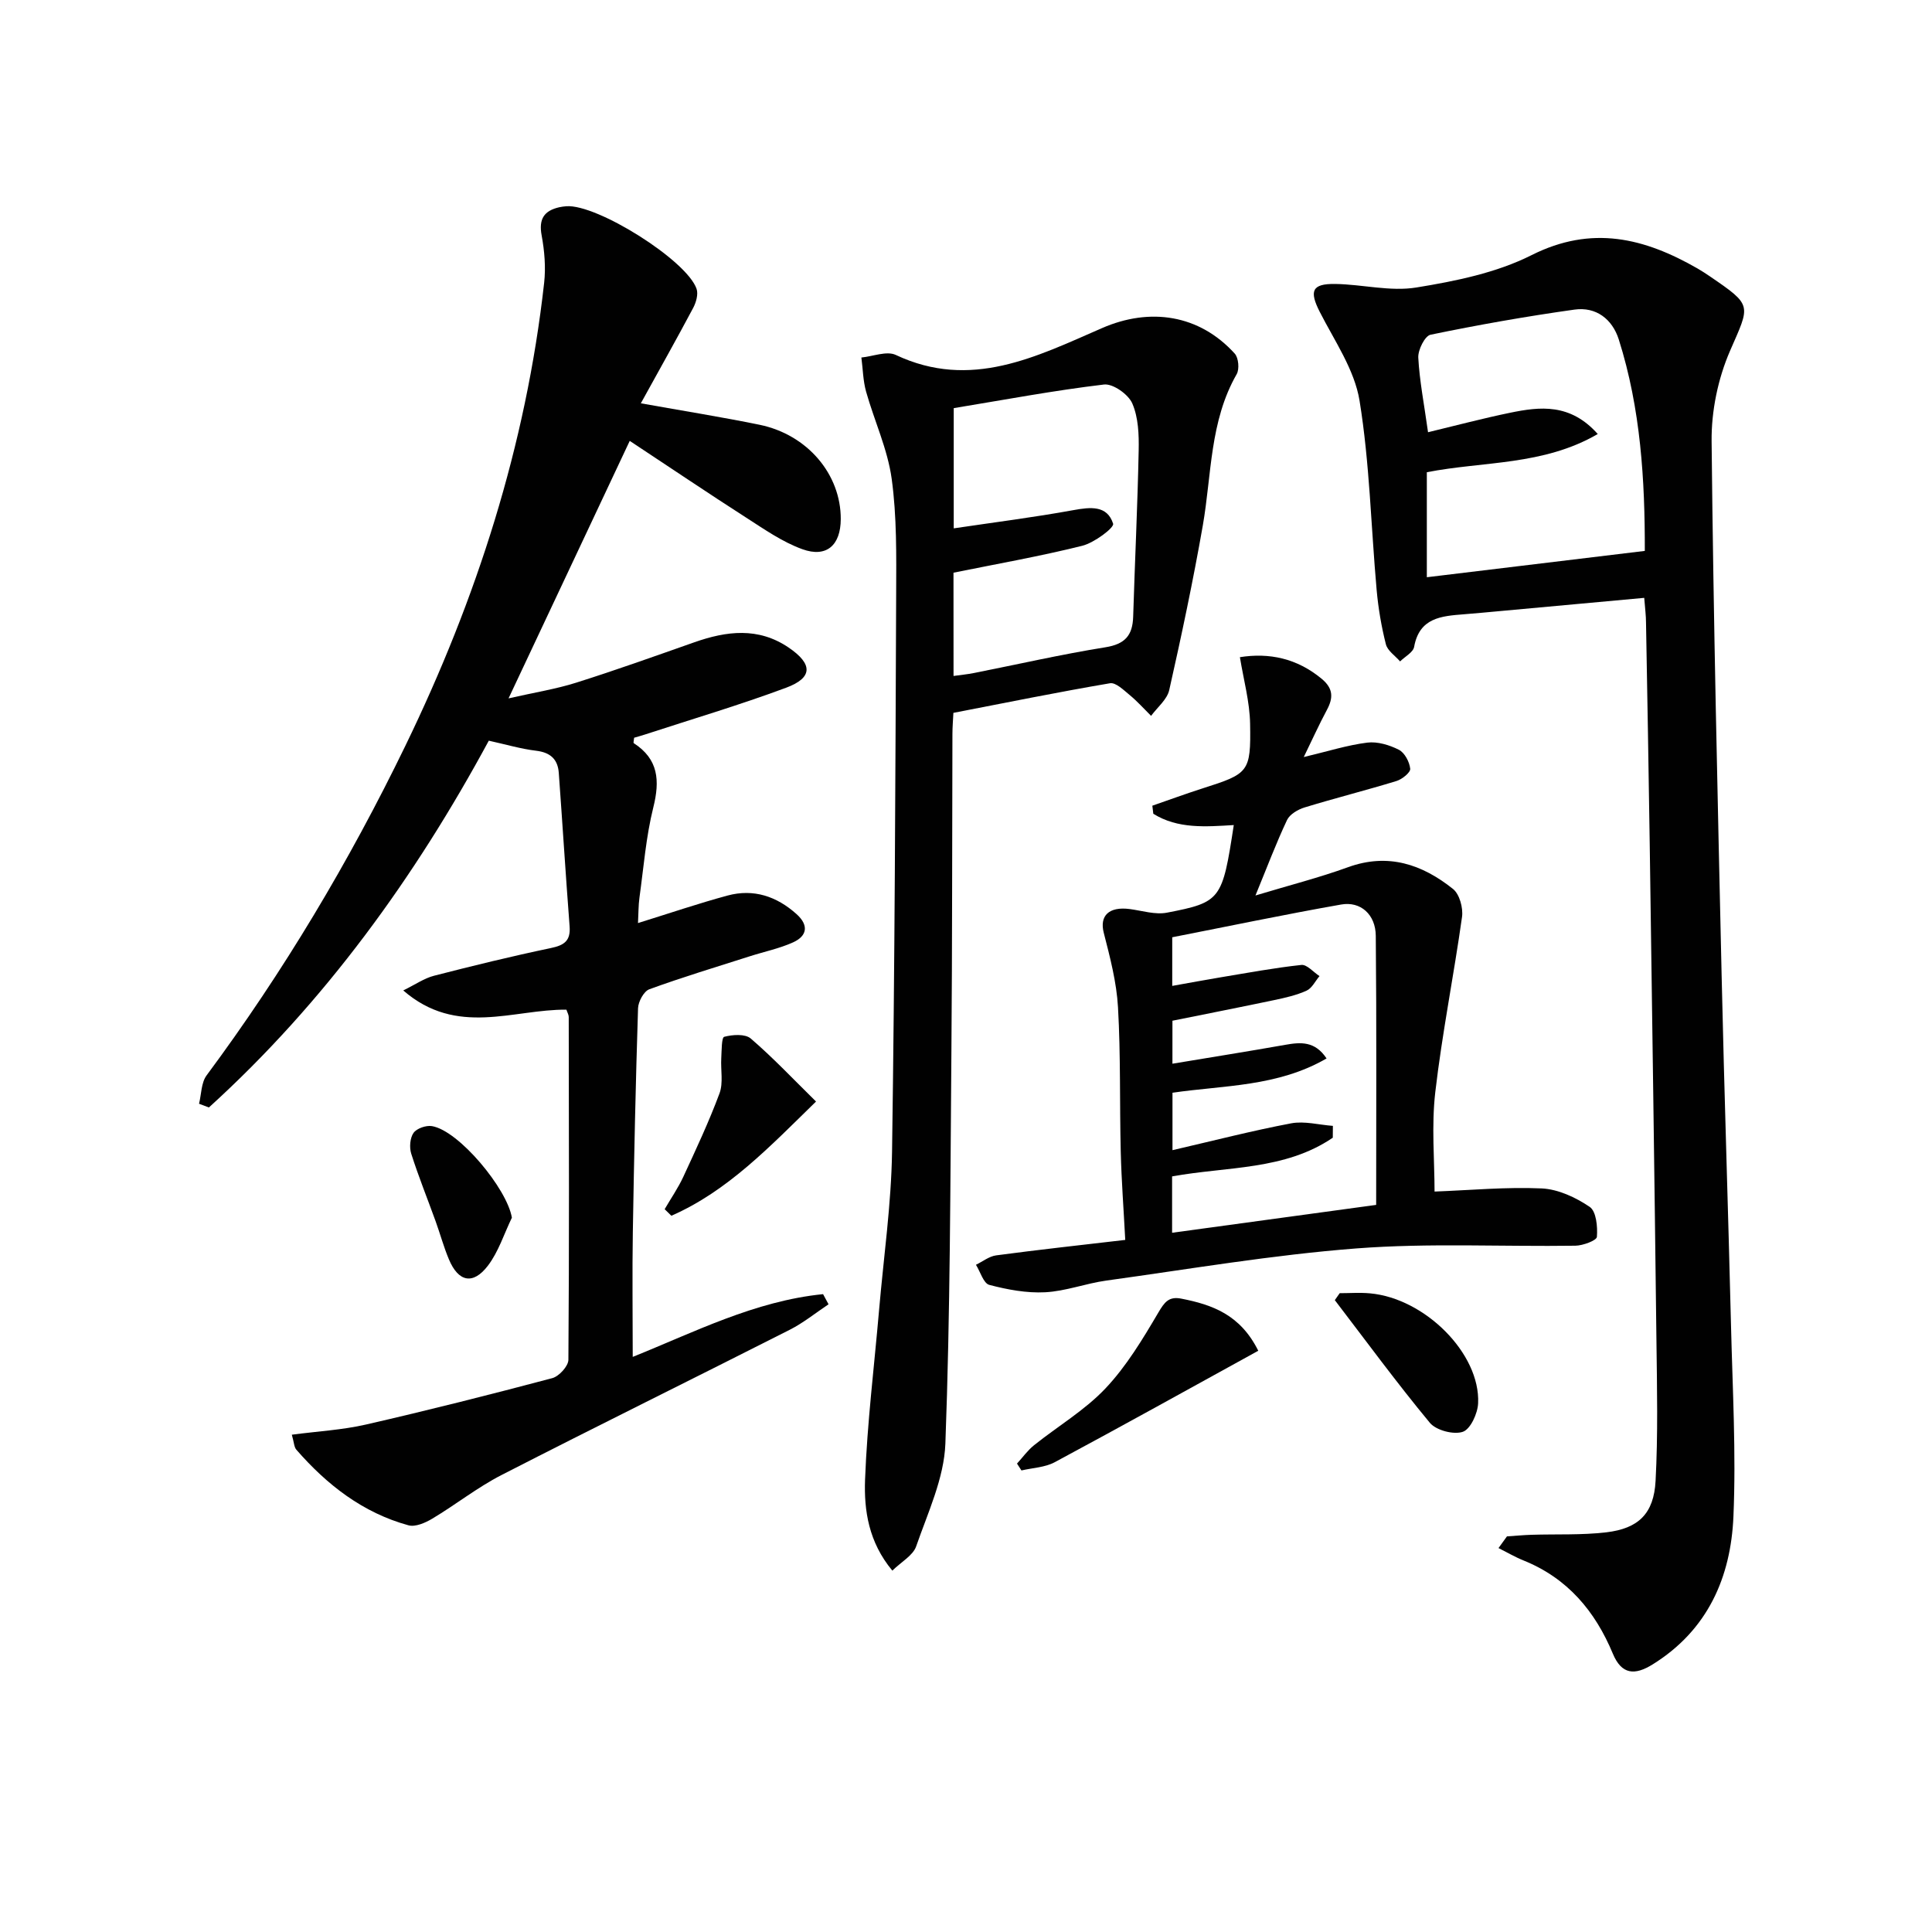
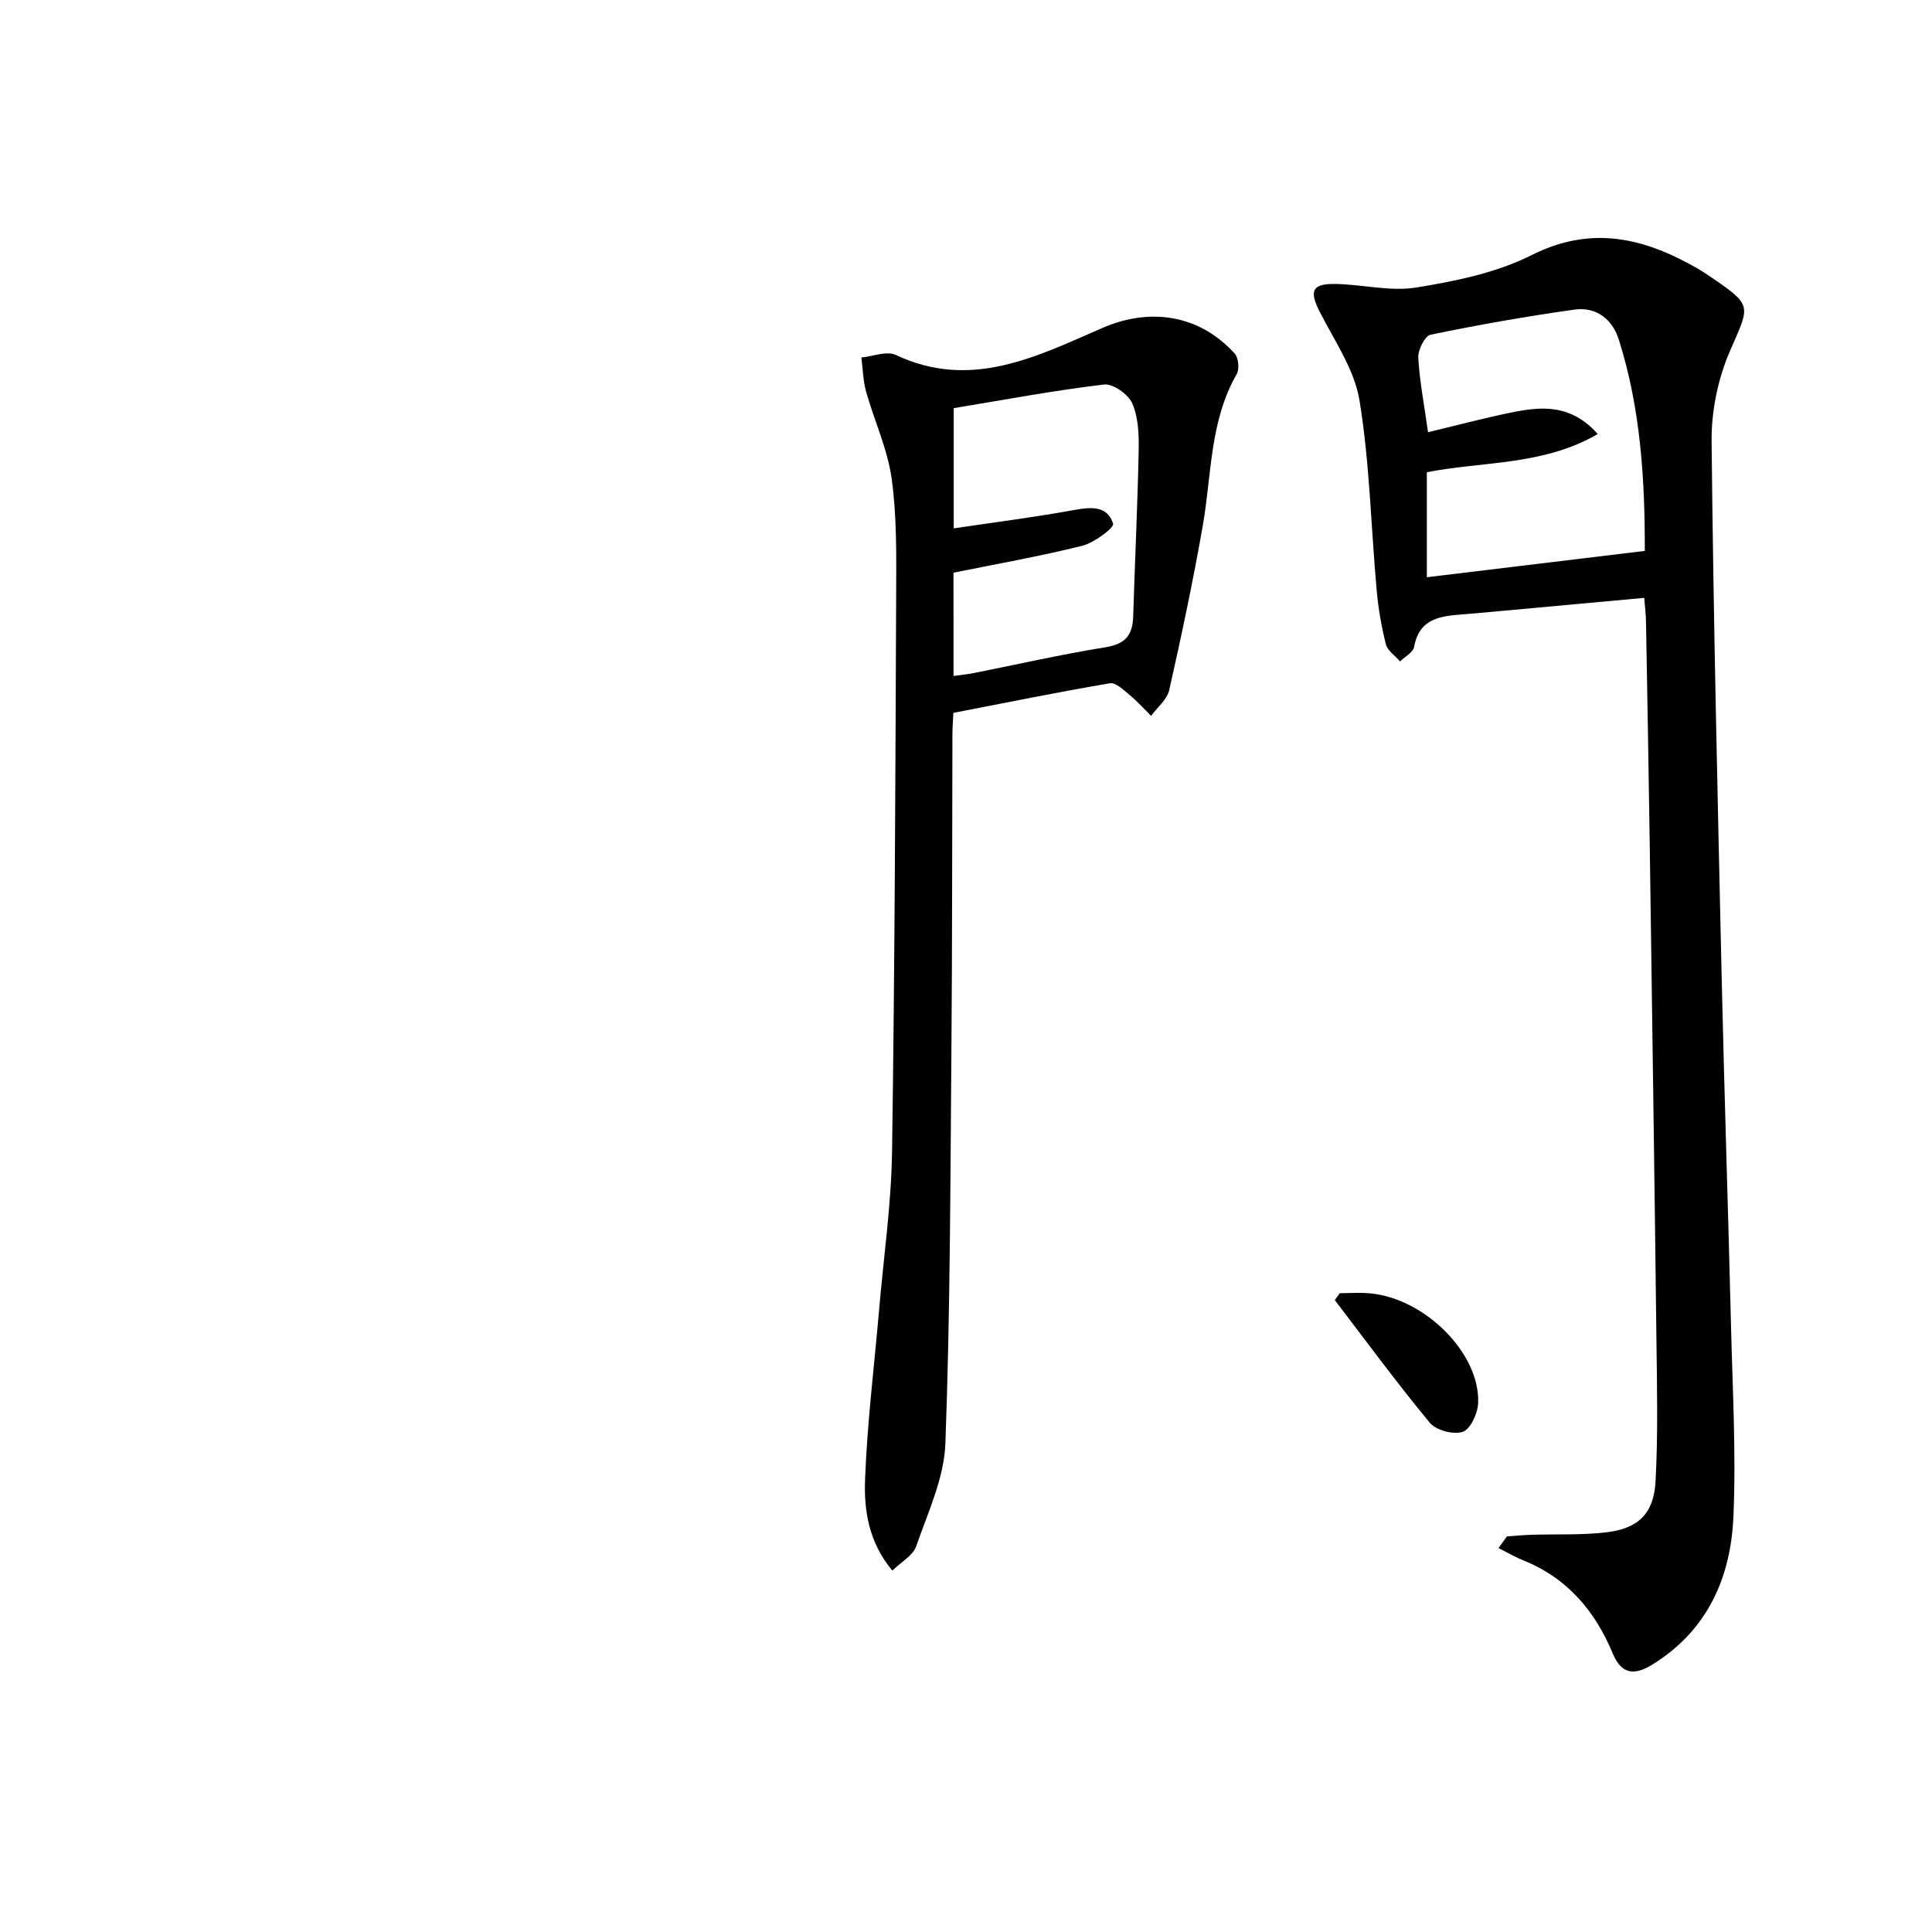
<svg xmlns="http://www.w3.org/2000/svg" enable-background="new 0 0 400 400" viewBox="0 0 400 400">
  <g fill="#010101">
-     <path d="m132.68 83.5c8.95 1.6 16.79 2.85 24.56 4.44 9.92 2.03 16.87 10.26 16.83 19.54-.02 5.39-2.93 8.04-7.94 6.23-4.13-1.49-7.89-4.13-11.63-6.53-7.82-5.02-15.52-10.22-24.12-15.9-8.34 17.73-16.43 34.92-25.09 53.31 5.45-1.24 9.83-1.93 14-3.25 8.2-2.59 16.31-5.49 24.43-8.35 6.7-2.36 13.27-3.19 19.56 1.08 5.02 3.41 5.04 6.25-.53 8.32-9.62 3.58-19.48 6.5-29.24 9.69-.76.25-1.54.46-2.22.66-.05.55-.19 1.04-.08 1.12 5.12 3.31 5.44 7.74 4.05 13.31-1.52 6.09-2 12.44-2.87 18.69-.22 1.59-.19 3.21-.3 5.25 6.54-2.03 12.49-4.06 18.55-5.7 5.38-1.45 10.17.16 14.28 3.85 2.55 2.29 2.23 4.51-.73 5.85-2.84 1.28-5.97 1.92-8.96 2.88-6.95 2.22-13.95 4.33-20.8 6.83-1.13.41-2.28 2.55-2.33 3.92-.49 15.46-.83 30.93-1.08 46.41-.14 8.46-.02 16.92-.02 25.78 12.65-5.08 25.29-11.58 39.41-12.99.38.7.75 1.4 1.13 2.1-2.67 1.78-5.2 3.84-8.04 5.28-19.86 10.07-39.84 19.9-59.65 30.06-5 2.56-9.48 6.13-14.33 9.03-1.45.87-3.52 1.78-4.95 1.39-9.45-2.59-16.87-8.38-23.21-15.65-.48-.55-.48-1.51-.94-3.11 5.36-.71 10.44-.98 15.33-2.1 12.92-2.96 25.78-6.21 38.59-9.61 1.4-.37 3.33-2.48 3.34-3.8.18-23.66.11-47.31.07-70.97 0-.46-.29-.93-.48-1.52-11.02-.1-22.68 5.66-33.78-3.98 2.51-1.23 4.34-2.52 6.36-3.04 8.04-2.07 16.1-4.04 24.22-5.74 2.77-.58 4.09-1.51 3.86-4.49-.81-10.59-1.47-21.19-2.24-31.78-.21-2.84-1.76-4.23-4.7-4.58-3.1-.37-6.13-1.27-9.79-2.08-15.2 28.13-33.92 54.12-57.95 75.94-.68-.26-1.36-.51-2.04-.77.49-1.98.44-4.36 1.56-5.87 15.91-21.44 29.52-44.25 41.16-68.25 14.75-30.39 24.97-62.17 28.73-95.85.36-3.22.07-6.62-.52-9.82-.63-3.37.49-5.1 3.64-5.82.49-.11.99-.17 1.48-.21 6.34-.47 24.92 11.17 26.96 17.11.38 1.12-.1 2.8-.71 3.95-3.35 6.3-6.83 12.49-10.83 19.74z" />
    <path d="m340.42 123.78c-10.39.95-20.13 1.85-29.88 2.74-2.48.23-4.96.46-7.45.66-4.66.37-9.22.69-10.31 6.75-.21 1.14-1.9 2.01-2.91 3.01-1.02-1.18-2.6-2.21-2.94-3.56-.93-3.67-1.57-7.45-1.91-11.22-1.17-13.08-1.44-26.29-3.54-39.2-1.04-6.41-5.17-12.37-8.23-18.37-2.2-4.32-1.67-5.87 3.18-5.8 5.63.08 11.41 1.62 16.83.73 8.12-1.32 16.57-3.04 23.82-6.69 12.48-6.28 23.37-3.56 34.38 2.76.87.5 1.7 1.05 2.53 1.61 8.96 6.12 8.36 5.86 4.19 15.45-2.49 5.74-3.88 12.46-3.81 18.72.37 36.94 1.25 73.87 2.08 110.81.54 24.12 1.35 48.23 1.94 72.34.32 13.14 1.06 26.31.5 39.42-.53 12.62-5.33 23.58-16.73 30.66-3.7 2.3-6.42 2.14-8.24-2.23-3.66-8.8-9.39-15.62-18.46-19.28-1.79-.72-3.47-1.71-5.21-2.58.58-.81 1.17-1.61 1.75-2.42 1.71-.11 3.43-.28 5.14-.33 5.15-.16 10.35.09 15.44-.51 6.65-.79 9.83-3.87 10.19-10.65.51-9.6.3-19.24.18-28.87-.41-34.29-.9-68.59-1.39-102.88-.22-15.31-.5-30.61-.77-45.91 0-1.44-.19-2.91-.37-5.16zm-44.76-34.29c5.77-1.39 11.34-2.87 16.97-4.03 6.24-1.29 12.48-1.99 18.17 4.4-11.31 6.57-23.67 5.61-35.39 7.91v21.74c15.11-1.82 29.87-3.6 45.13-5.45.03-14.57-.83-29.4-5.39-43.78-1.34-4.21-4.7-6.81-9.17-6.18-9.99 1.4-19.93 3.16-29.8 5.2-1.17.24-2.62 3.14-2.54 4.74.25 4.76 1.19 9.5 2.02 15.45z" />
    <path d="m197.39 147.59c-.07 1.46-.2 2.94-.2 4.41-.07 21.83-.03 43.66-.21 65.49-.23 27.14-.24 54.29-1.25 81.4-.27 7.17-3.63 14.29-6.05 21.27-.66 1.89-3.06 3.19-4.93 5.02-4.92-5.91-5.88-12.47-5.65-18.81.44-11.76 1.9-23.48 2.91-35.21.94-10.91 2.52-21.82 2.68-32.75.56-38.46.69-76.93.85-115.4.03-7.98.15-16.05-.93-23.91-.85-6.13-3.6-11.99-5.3-18.03-.63-2.26-.66-4.69-.97-7.05 2.4-.23 5.25-1.42 7.13-.53 15.52 7.32 29.09.36 42.69-5.56 9.93-4.33 20.15-2.81 27.48 5.28.79.87 1 3.22.4 4.26-5.59 9.75-5.17 20.77-7.01 31.32-2 11.42-4.4 22.77-6.95 34.07-.44 1.97-2.46 3.58-3.76 5.35-1.47-1.45-2.84-3-4.42-4.3-1.24-1.02-2.89-2.66-4.09-2.45-10.76 1.83-21.46 4.01-32.42 6.13zm.03-7.64c1.57-.22 2.86-.34 4.12-.59 9.11-1.8 18.17-3.88 27.33-5.35 4.06-.65 5.62-2.46 5.74-6.32.35-11.47.91-22.94 1.14-34.42.07-3.27-.06-6.84-1.32-9.74-.81-1.88-4-4.14-5.86-3.92-10.34 1.23-20.59 3.16-31.11 4.89v24.89c8.47-1.26 16.65-2.29 24.76-3.77 3.57-.65 7.02-1.03 8.24 2.81.26.82-3.91 3.95-6.4 4.57-8.79 2.19-17.73 3.76-26.65 5.57.01 7.11.01 14.06.01 21.38z" />
-     <path d="m259.93 185.4c6.95-2.1 13.17-3.68 19.18-5.86 8.29-3 15.35-.58 21.72 4.51 1.35 1.08 2.12 3.92 1.87 5.77-1.7 12.12-4.13 24.15-5.54 36.3-.81 6.99-.15 14.15-.15 20.58 7.41-.28 14.82-.98 22.18-.65 3.41.16 7.05 1.86 9.94 3.82 1.36.92 1.66 4.12 1.49 6.21-.06.75-2.89 1.81-4.46 1.83-15.1.22-30.27-.59-45.29.56-17.35 1.33-34.57 4.28-51.83 6.66-4.25.59-8.41 2.2-12.66 2.42-3.84.2-7.82-.55-11.56-1.53-1.2-.32-1.85-2.71-2.76-4.16 1.39-.67 2.73-1.76 4.19-1.95 8.68-1.16 17.39-2.11 26.72-3.2-.33-6.33-.78-12.26-.93-18.19-.25-9.99 0-20-.57-29.96-.29-5.19-1.65-10.37-2.95-15.44-.9-3.5 1.04-5.48 5.39-4.91 2.56.34 5.26 1.21 7.68.75 11.22-2.16 11.48-2.67 13.85-18.14-5.77.34-11.57.84-16.66-2.34-.07-.56-.14-1.11-.2-1.67 3.47-1.2 6.92-2.47 10.42-3.59 9.52-3.04 10-3.33 9.82-13.37-.08-4.56-1.35-9.11-2.11-13.79 6.07-.96 11.8.23 16.92 4.47 2.42 2.01 2.44 3.93 1.09 6.45-1.62 3.01-3.02 6.14-4.79 9.76 4.97-1.18 9.01-2.47 13.15-2.99 2.11-.26 4.59.49 6.54 1.48 1.2.61 2.2 2.51 2.35 3.93.08.76-1.67 2.18-2.84 2.54-6.31 1.93-12.71 3.54-19.02 5.47-1.38.42-3.07 1.41-3.64 2.6-2.26 4.79-4.12 9.74-6.54 15.63zm16.03 47.7c-.01.82-.01 1.63-.02 2.45-9.92 6.77-21.88 5.94-33.27 8.01v11.67c14.21-1.94 28.08-3.84 42.25-5.77 0-18.83.1-37.27-.08-55.72-.04-4.41-3.15-7.18-7.16-6.47-11.7 2.06-23.33 4.5-34.98 6.78v10.07c3.59-.64 6.81-1.24 10.04-1.78 5.56-.92 11.1-1.96 16.7-2.56 1.15-.12 2.49 1.5 3.75 2.31-.88 1.03-1.55 2.5-2.67 3.01-2.09.95-4.4 1.47-6.67 1.95-7.07 1.49-14.15 2.87-21.11 4.28v8.9c8.05-1.34 15.72-2.56 23.36-3.91 3.2-.57 6.15-.8 8.55 2.82-10.14 5.88-21.26 5.54-31.9 7.1v11.89c8.52-1.97 16.5-4.03 24.59-5.56 2.74-.51 5.74.32 8.62.53z" />
-     <path d="m260.51 279.66c-14.3 7.87-28.16 15.57-42.13 23.07-2.02 1.09-4.59 1.17-6.9 1.71-.31-.47-.62-.95-.92-1.42 1.17-1.28 2.2-2.74 3.54-3.81 4.92-3.94 10.5-7.23 14.78-11.76 4.33-4.58 7.69-10.18 10.92-15.66 1.29-2.19 2.18-3.43 4.78-2.92 6.36 1.25 12.19 3.27 15.93 10.79z" />
-     <path d="m137.61 250.35c1.29-2.22 2.77-4.36 3.85-6.68 2.64-5.71 5.32-11.42 7.51-17.31.8-2.16.22-4.83.36-7.26.09-1.56.05-4.29.61-4.44 1.72-.46 4.33-.64 5.49.35 4.62 3.97 8.82 8.43 13.52 13.05-9.65 9.42-18.29 18.53-29.95 23.65-.46-.46-.92-.91-1.39-1.36z" />
    <path d="m277.37 267.74c2.08 0 4.18-.16 6.24.03 11.4 1.01 22.88 12.47 22.42 22.75-.09 2.12-1.58 5.38-3.17 5.92-1.9.65-5.52-.3-6.82-1.86-6.83-8.24-13.17-16.89-19.68-25.4.34-.48.67-.96 1.01-1.44z" />
-     <path d="m105.98 252.11c-1.62 3.34-2.76 7.04-4.96 9.93-3.08 4.04-6.12 3.38-8.08-1.31-1.08-2.57-1.81-5.28-2.76-7.91-1.68-4.65-3.54-9.25-5.04-13.96-.41-1.3-.26-3.26.48-4.31.66-.93 2.59-1.6 3.81-1.4 5.58.93 15.56 12.96 16.55 18.96z" />
  </g>
</svg>